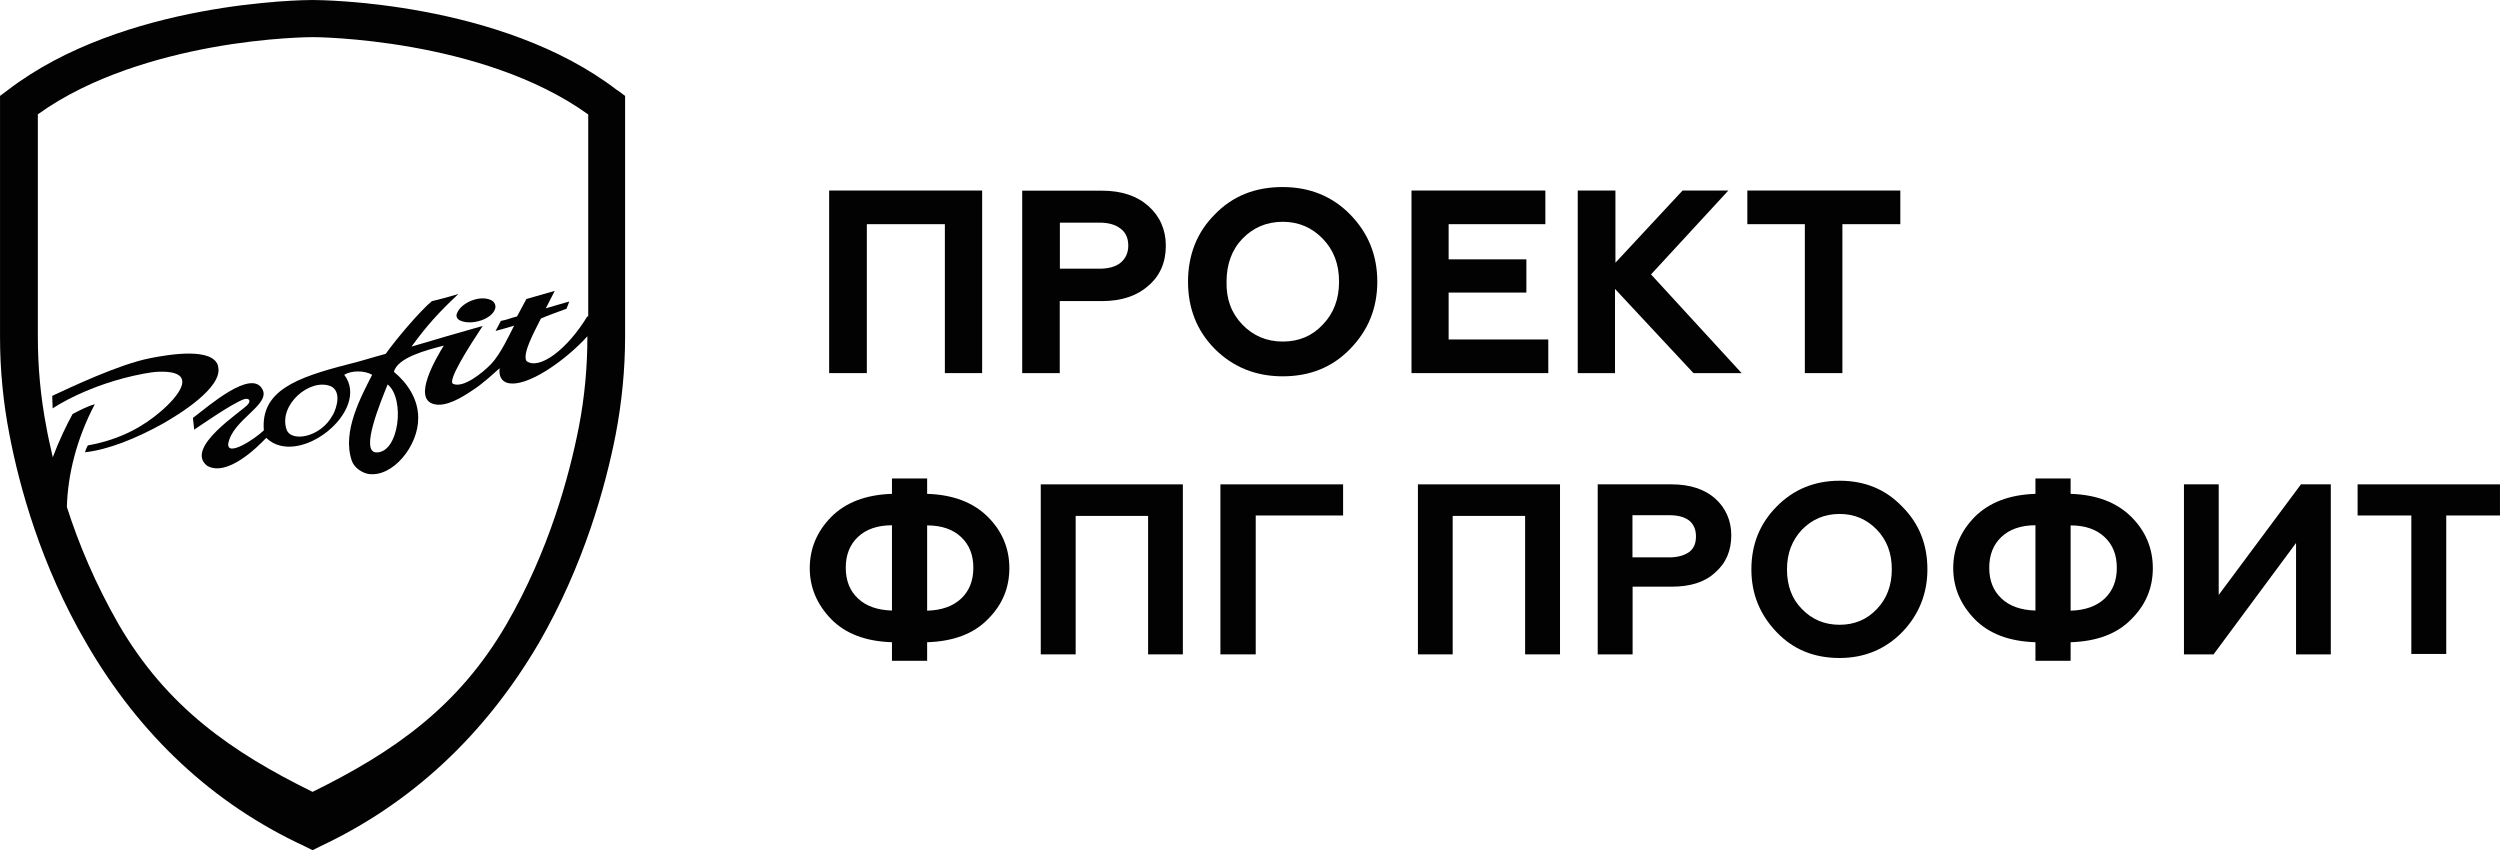
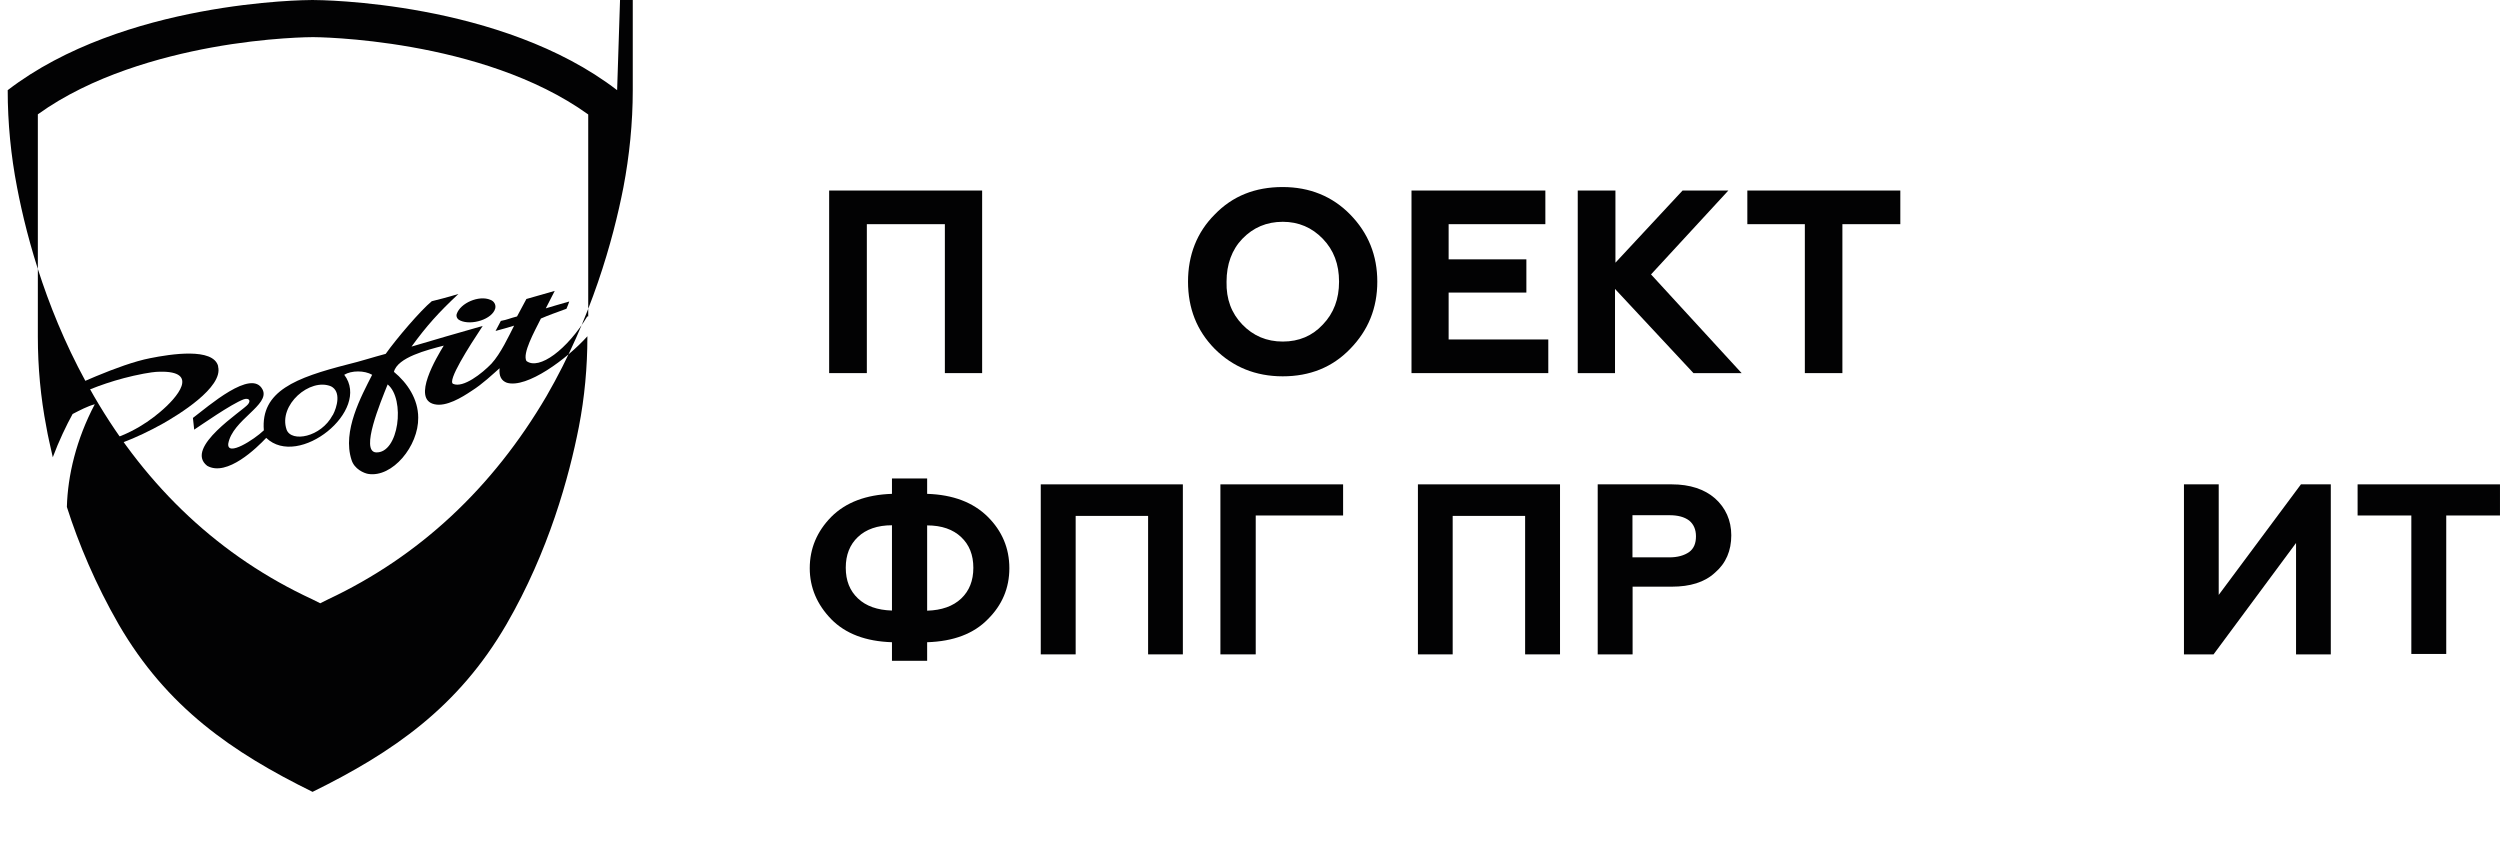
<svg xmlns="http://www.w3.org/2000/svg" xml:space="preserve" width="16.346mm" height="5.559mm" style="shape-rendering:geometricPrecision; text-rendering:geometricPrecision; image-rendering:optimizeQuality; fill-rule:evenodd; clip-rule:evenodd" viewBox="0 0 179.1 60.91">
  <defs>
    <style type="text/css">  .fil0 {fill:#020203;fill-rule:nonzero}  </style>
  </defs>
  <g id="Слой_x0020_1">
    <g id="_2402088361952">
      <g>
        <g>
          <path class="fil0" d="M15.63 26.24c-0.35,-1.36 -3.42,-0.87 -4.87,-0.58 -2.23,0.43 -5.77,2.12 -7.02,2.7 0,0.35 0.03,0.58 0.03,0.9 0.03,-0.03 2.55,-1.74 6.52,-2.49 0.32,-0.06 0.81,-0.14 1.16,-0.14 2.87,-0.06 1.28,1.83 0,2.9 -1.1,0.93 -2.7,1.94 -5.16,2.38 -0.09,0.2 -0.12,0.2 -0.2,0.49 1.62,-0.17 3.68,-0.99 5.59,-2.06 1.02,-0.58 4.35,-2.58 3.94,-4.09z" />
        </g>
        <g>
          <path class="fil0" d="M32.96 22.96c0.81,0.38 2.32,-0.09 2.52,-0.87 0.06,-0.26 -0.09,-0.52 -0.35,-0.61 -0.81,-0.35 -2.15,0.23 -2.41,1.01 -0.06,0.17 0.03,0.38 0.23,0.46z" />
        </g>
        <g>
-           <path class="fil0" d="M44.21 6.46c-8.29,-6.38 -21.28,-6.46 -21.83,-6.46 -0.55,0 -13.54,0.09 -21.83,6.46l-0.55 0.41 0 17.28c0,2.35 0.23,4.7 0.67,6.96 0.72,3.77 2.26,9.39 5.51,14.96 3.83,6.61 9.07,11.51 15.63,14.55l0.58 0.29 0.58 -0.29c6.52,-3.07 11.77,-7.97 15.63,-14.55 3.22,-5.57 4.78,-11.22 5.51,-14.96 0.43,-2.26 0.67,-4.61 0.67,-6.96l0 -17.28 -0.55 -0.41zm-2.12 16.18c-1.45,2.41 -3.48,3.91 -4.38,3.22 -0.29,-0.55 0.55,-2.06 1.04,-3.04 0.52,-0.23 1.1,-0.43 1.83,-0.7 0.09,-0.2 0.14,-0.35 0.2,-0.52 -0.58,0.17 -1.13,0.32 -1.68,0.49l0.64 -1.25 -2.03 0.58 -0.67 1.25c-0.55,0.14 -0.67,0.23 -1.16,0.32 -0.12,0.23 -0.26,0.49 -0.38,0.72 0.64,-0.17 0.72,-0.2 1.33,-0.38 -0.38,0.75 -0.96,2 -1.62,2.72 -0.67,0.7 -2.03,1.77 -2.75,1.45 -0.43,-0.2 1.1,-2.61 2.12,-4.15 -1.51,0.43 -3.74,1.07 -5.1,1.48 1.1,-1.51 1.94,-2.44 3.36,-3.77 -0.75,0.23 -1.54,0.43 -1.91,0.52 -0.81,0.67 -2.52,2.67 -3.3,3.77 -0.87,0.23 -1.86,0.55 -2.7,0.75 -3.74,0.96 -6.26,1.91 -6.03,4.73 -0.7,0.67 -2.64,1.91 -2.55,0.96 0.29,-1.71 3.02,-2.78 2.46,-3.88 -0.78,-1.54 -3.91,1.22 -4.99,2.03 0,0.03 0.09,0.84 0.09,0.84 0.49,-0.32 2.64,-1.83 3.54,-2.17 0.35,-0.12 0.55,0.06 0.32,0.35 -0.35,0.46 -4.61,3.1 -2.93,4.41 1.42,0.81 3.57,-1.3 4.23,-2 2.32,2.23 7.54,-1.97 5.59,-4.52 0.52,-0.32 1.45,-0.32 2,0 -0.78,1.54 -2.15,4.03 -1.48,6.09 0.2,0.67 0.9,0.96 1.19,1.01 1.74,0.29 3.62,-2 3.59,-4.03 0,-1.33 -0.78,-2.49 -1.74,-3.28 0.26,-1.04 2.38,-1.57 3.57,-1.88 -0.49,0.81 -2.32,3.83 -0.67,4.2 0.84,0.2 1.97,-0.49 2.67,-0.96 0.78,-0.49 1.51,-1.19 2,-1.62 -0.06,0.58 0.14,0.9 0.52,1.04 1.42,0.43 4.32,-1.71 5.77,-3.33l0 0.03c0,2.17 -0.2,4.35 -0.61,6.46 -0.7,3.57 -2.15,8.9 -5.19,14.15 -3.45,5.94 -8.12,9.16 -13.89,12 -5.77,-2.84 -10.44,-6.06 -13.89,-12 -1.65,-2.87 -2.87,-5.77 -3.71,-8.41 0.06,-2.26 0.67,-4.84 2,-7.36 -0.52,0.14 -1.07,0.43 -1.59,0.7 -0.43,0.78 -0.99,1.94 -1.42,3.1 -0.17,-0.78 -0.35,-1.51 -0.46,-2.17 -0.41,-2.12 -0.61,-4.29 -0.61,-6.46l0 -15.94c3.86,-2.78 8.84,-4.12 12.41,-4.78 4.09,-0.75 7.25,-0.75 7.31,-0.75 0.14,0 12.09,0.06 19.71,5.54l0 14.47 -0.06 0zm-15.16 9.77c-1.13,-0.09 0.32,-3.57 0.84,-4.87 1.28,1.04 0.81,4.96 -0.84,4.87zm-3.1 -2.67c-0.84,1.59 -2.96,1.97 -3.3,1.04 -0.61,-1.77 1.68,-3.74 3.19,-3.1 0.73,0.38 0.43,1.48 0.12,2.06z" />
+           <path class="fil0" d="M44.21 6.46c-8.29,-6.38 -21.28,-6.46 -21.83,-6.46 -0.55,0 -13.54,0.09 -21.83,6.46c0,2.35 0.23,4.7 0.67,6.96 0.72,3.77 2.26,9.39 5.51,14.96 3.83,6.61 9.07,11.51 15.63,14.55l0.58 0.29 0.58 -0.29c6.52,-3.07 11.77,-7.97 15.63,-14.55 3.22,-5.57 4.78,-11.22 5.51,-14.96 0.43,-2.26 0.67,-4.61 0.67,-6.96l0 -17.28 -0.55 -0.41zm-2.12 16.18c-1.45,2.41 -3.48,3.91 -4.38,3.22 -0.29,-0.55 0.55,-2.06 1.04,-3.04 0.52,-0.23 1.1,-0.43 1.83,-0.7 0.09,-0.2 0.14,-0.35 0.2,-0.52 -0.58,0.17 -1.13,0.32 -1.68,0.49l0.64 -1.25 -2.03 0.58 -0.67 1.25c-0.55,0.14 -0.67,0.23 -1.16,0.32 -0.12,0.23 -0.26,0.49 -0.38,0.72 0.64,-0.17 0.72,-0.2 1.33,-0.38 -0.38,0.75 -0.96,2 -1.62,2.72 -0.67,0.7 -2.03,1.77 -2.75,1.45 -0.43,-0.2 1.1,-2.61 2.12,-4.15 -1.51,0.43 -3.74,1.07 -5.1,1.48 1.1,-1.51 1.94,-2.44 3.36,-3.77 -0.75,0.23 -1.54,0.43 -1.91,0.52 -0.81,0.67 -2.52,2.67 -3.3,3.77 -0.87,0.23 -1.86,0.55 -2.7,0.75 -3.74,0.96 -6.26,1.91 -6.03,4.73 -0.7,0.67 -2.64,1.91 -2.55,0.96 0.29,-1.71 3.02,-2.78 2.46,-3.88 -0.78,-1.54 -3.91,1.22 -4.99,2.03 0,0.03 0.09,0.84 0.09,0.84 0.49,-0.32 2.64,-1.83 3.54,-2.17 0.35,-0.12 0.55,0.06 0.32,0.35 -0.35,0.46 -4.61,3.1 -2.93,4.41 1.42,0.81 3.57,-1.3 4.23,-2 2.32,2.23 7.54,-1.97 5.59,-4.52 0.52,-0.32 1.45,-0.32 2,0 -0.78,1.54 -2.15,4.03 -1.48,6.09 0.2,0.67 0.9,0.96 1.19,1.01 1.74,0.29 3.62,-2 3.59,-4.03 0,-1.33 -0.78,-2.49 -1.74,-3.28 0.26,-1.04 2.38,-1.57 3.57,-1.88 -0.49,0.81 -2.32,3.83 -0.67,4.2 0.84,0.2 1.97,-0.49 2.67,-0.96 0.78,-0.49 1.51,-1.19 2,-1.62 -0.06,0.58 0.14,0.9 0.52,1.04 1.42,0.43 4.32,-1.71 5.77,-3.33l0 0.03c0,2.17 -0.2,4.35 -0.61,6.46 -0.7,3.57 -2.15,8.9 -5.19,14.15 -3.45,5.94 -8.12,9.16 -13.89,12 -5.77,-2.84 -10.44,-6.06 -13.89,-12 -1.65,-2.87 -2.87,-5.77 -3.71,-8.41 0.06,-2.26 0.67,-4.84 2,-7.36 -0.52,0.14 -1.07,0.43 -1.59,0.7 -0.43,0.78 -0.99,1.94 -1.42,3.1 -0.17,-0.78 -0.35,-1.51 -0.46,-2.17 -0.41,-2.12 -0.61,-4.29 -0.61,-6.46l0 -15.94c3.86,-2.78 8.84,-4.12 12.41,-4.78 4.09,-0.75 7.25,-0.75 7.31,-0.75 0.14,0 12.09,0.06 19.71,5.54l0 14.47 -0.06 0zm-15.16 9.77c-1.13,-0.09 0.32,-3.57 0.84,-4.87 1.28,1.04 0.81,4.96 -0.84,4.87zm-3.1 -2.67c-0.84,1.59 -2.96,1.97 -3.3,1.04 -0.61,-1.77 1.68,-3.74 3.19,-3.1 0.73,0.38 0.43,1.48 0.12,2.06z" />
        </g>
      </g>
      <g>
        <g>
          <g>
            <polygon class="fil0" points="62.1,26.73 59.4,26.73 59.4,13.65 70.36,13.65 70.36,26.73 67.69,26.73 67.69,16.06 62.1,16.06 " />
          </g>
          <g>
-             <path class="fil0" d="M75.93 26.73l-2.7 0 0 -13.07 5.71 0c1.42,0 2.52,0.38 3.33,1.1 0.81,0.72 1.25,1.68 1.25,2.84 0,1.19 -0.41,2.15 -1.25,2.87 -0.81,0.72 -1.91,1.1 -3.33,1.1l-3.02 0 0 5.16zm0 -10.73l0 3.25 2.84 0c0.64,0 1.16,-0.14 1.51,-0.43 0.35,-0.29 0.55,-0.7 0.55,-1.22 0,-0.52 -0.17,-0.93 -0.55,-1.22 -0.38,-0.29 -0.87,-0.43 -1.51,-0.43l-2.84 0 0 0.06z" />
-           </g>
+             </g>
          <g>
            <path class="fil0" d="M85.11 20.18c0,-1.91 0.64,-3.54 1.91,-4.81 1.28,-1.33 2.9,-1.97 4.87,-1.97 1.94,0 3.57,0.67 4.84,1.97 1.3,1.33 1.94,2.93 1.94,4.81 0,1.88 -0.64,3.48 -1.94,4.81 -1.28,1.33 -2.9,1.97 -4.84,1.97 -1.94,0 -3.57,-0.67 -4.87,-1.97 -1.28,-1.3 -1.91,-2.9 -1.91,-4.81zm3.89 3.07c0.78,0.81 1.74,1.22 2.9,1.22 1.16,0 2.12,-0.41 2.87,-1.22 0.78,-0.81 1.16,-1.83 1.16,-3.07 0,-1.25 -0.38,-2.26 -1.16,-3.07 -0.78,-0.81 -1.74,-1.22 -2.87,-1.22 -1.16,0 -2.12,0.41 -2.9,1.22 -0.75,0.78 -1.13,1.83 -1.13,3.07 -0.03,1.25 0.35,2.26 1.13,3.07z" />
          </g>
          <g>
            <polygon class="fil0" points="110.92,26.73 101.12,26.73 101.12,13.65 110.71,13.65 110.71,16.06 103.78,16.06 103.78,18.58 109.35,18.58 109.35,20.96 103.78,20.96 103.78,24.32 110.92,24.32 " />
          </g>
          <g>
            <polygon class="fil0" points="115.73,26.73 113.03,26.73 113.03,13.65 115.73,13.65 115.73,18.82 120.54,13.65 123.82,13.65 118.28,19.66 124.77,26.73 121.32,26.73 115.7,20.7 115.7,26.73 " />
          </g>
          <g>
            <polygon class="fil0" points="125.18,16.06 125.18,13.65 136.14,13.65 136.14,16.06 131.99,16.06 131.99,26.73 129.3,26.73 129.3,16.06 " />
          </g>
        </g>
      </g>
      <g>
        <g>
          <path class="fil0" d="M66.42 47.34l-2.52 0 0 -1.33c-1.88,-0.06 -3.33,-0.61 -4.35,-1.65 -1.01,-1.04 -1.54,-2.26 -1.54,-3.65 0,-1.42 0.52,-2.64 1.54,-3.68 1.04,-1.04 2.49,-1.59 4.35,-1.65l0 -1.1 2.52 0 0 1.1c1.86,0.06 3.3,0.61 4.35,1.65 1.01,1.01 1.54,2.23 1.54,3.68 0,1.42 -0.52,2.64 -1.54,3.65 -1.01,1.04 -2.46,1.59 -4.35,1.65l0 1.33zm-2.52 -3.59l0 -6.12c-1.04,0 -1.86,0.29 -2.44,0.84 -0.58,0.55 -0.87,1.28 -0.87,2.2 0,0.93 0.29,1.65 0.87,2.2 0.58,0.55 1.39,0.84 2.44,0.87zm2.52 -6.12l0 6.12c1.04,-0.03 1.86,-0.32 2.44,-0.87 0.58,-0.55 0.87,-1.28 0.87,-2.2 0,-0.93 -0.29,-1.65 -0.87,-2.2 -0.58,-0.55 -1.39,-0.84 -2.44,-0.84z" />
        </g>
        <g>
          <polygon class="fil0" points="77.06,46.88 74.56,46.88 74.56,34.7 84.74,34.7 84.74,46.88 82.25,46.88 82.25,36.96 77.06,36.96 " />
        </g>
        <g>
          <polygon class="fil0" points="89.93,46.88 87.43,46.88 87.43,34.7 96.22,34.7 96.22,36.93 89.96,36.93 89.96,46.88 " />
        </g>
        <g>
          <polygon class="fil0" points="104.07,46.88 101.58,46.88 101.58,34.7 111.76,34.7 111.76,46.88 109.26,46.88 109.26,36.96 104.07,36.96 " />
        </g>
        <g>
          <path class="fil0" d="M116.95 46.88l-2.49 0 0 -12.18 5.31 0c1.3,0 2.35,0.35 3.1,1.01 0.75,0.67 1.16,1.57 1.16,2.64 0,1.1 -0.38,2 -1.16,2.67 -0.75,0.7 -1.8,1.01 -3.1,1.01l-2.81 0 0 4.84zm0 -9.97l0 3.02 2.64 0c0.61,0 1.07,-0.14 1.42,-0.38 0.35,-0.26 0.49,-0.64 0.49,-1.13 0,-0.49 -0.17,-0.87 -0.49,-1.13 -0.35,-0.26 -0.81,-0.38 -1.42,-0.38l-2.64 0z" />
        </g>
        <g>
-           <path class="fil0" d="M125.47 40.79c0,-1.8 0.61,-3.28 1.8,-4.49 1.19,-1.22 2.7,-1.86 4.52,-1.86 1.8,0 3.3,0.61 4.49,1.86 1.22,1.22 1.8,2.72 1.8,4.49 0,1.74 -0.61,3.25 -1.8,4.49 -1.19,1.22 -2.7,1.86 -4.49,1.86 -1.83,0 -3.33,-0.61 -4.52,-1.86 -1.19,-1.25 -1.8,-2.72 -1.8,-4.49zm3.62 2.84c0.72,0.75 1.62,1.13 2.7,1.13 1.07,0 1.97,-0.38 2.67,-1.13 0.72,-0.75 1.07,-1.71 1.07,-2.84 0,-1.16 -0.35,-2.09 -1.07,-2.84 -0.72,-0.75 -1.62,-1.13 -2.67,-1.13 -1.07,0 -1.97,0.38 -2.7,1.13 -0.7,0.75 -1.07,1.68 -1.07,2.84 0,1.16 0.35,2.12 1.07,2.84z" />
-         </g>
+           </g>
        <g>
-           <path class="fil0" d="M148.34 47.34l-2.52 0 0 -1.33c-1.88,-0.06 -3.33,-0.61 -4.35,-1.65 -1.01,-1.04 -1.54,-2.26 -1.54,-3.65 0,-1.42 0.52,-2.64 1.54,-3.68 1.04,-1.04 2.49,-1.59 4.35,-1.65l0 -1.1 2.52 0 0 1.1c1.86,0.06 3.3,0.61 4.35,1.65 1.01,1.01 1.54,2.23 1.54,3.68 0,1.42 -0.52,2.64 -1.54,3.65 -1.01,1.04 -2.46,1.59 -4.35,1.65l0 1.33zm-2.52 -3.59l0 -6.12c-1.04,0 -1.86,0.29 -2.44,0.84 -0.58,0.55 -0.87,1.28 -0.87,2.2 0,0.93 0.29,1.65 0.87,2.2 0.58,0.55 1.39,0.84 2.44,0.87zm2.52 -6.12l0 6.12c1.04,-0.03 1.86,-0.32 2.44,-0.87 0.58,-0.55 0.87,-1.28 0.87,-2.2 0,-0.93 -0.29,-1.65 -0.87,-2.2 -0.58,-0.55 -1.39,-0.84 -2.44,-0.84z" />
-         </g>
+           </g>
        <g>
          <polygon class="fil0" points="158.58,46.88 156.46,46.88 156.46,34.7 158.95,34.7 158.95,42.62 164.84,34.7 166.98,34.7 166.98,46.88 164.49,46.88 164.49,38.9 " />
        </g>
        <g>
          <polygon class="fil0" points="168.9,36.93 168.9,34.7 179.1,34.7 179.1,36.93 175.25,36.93 175.25,46.85 172.75,46.85 172.75,36.93 " />
        </g>
      </g>
    </g>
  </g>
</svg>